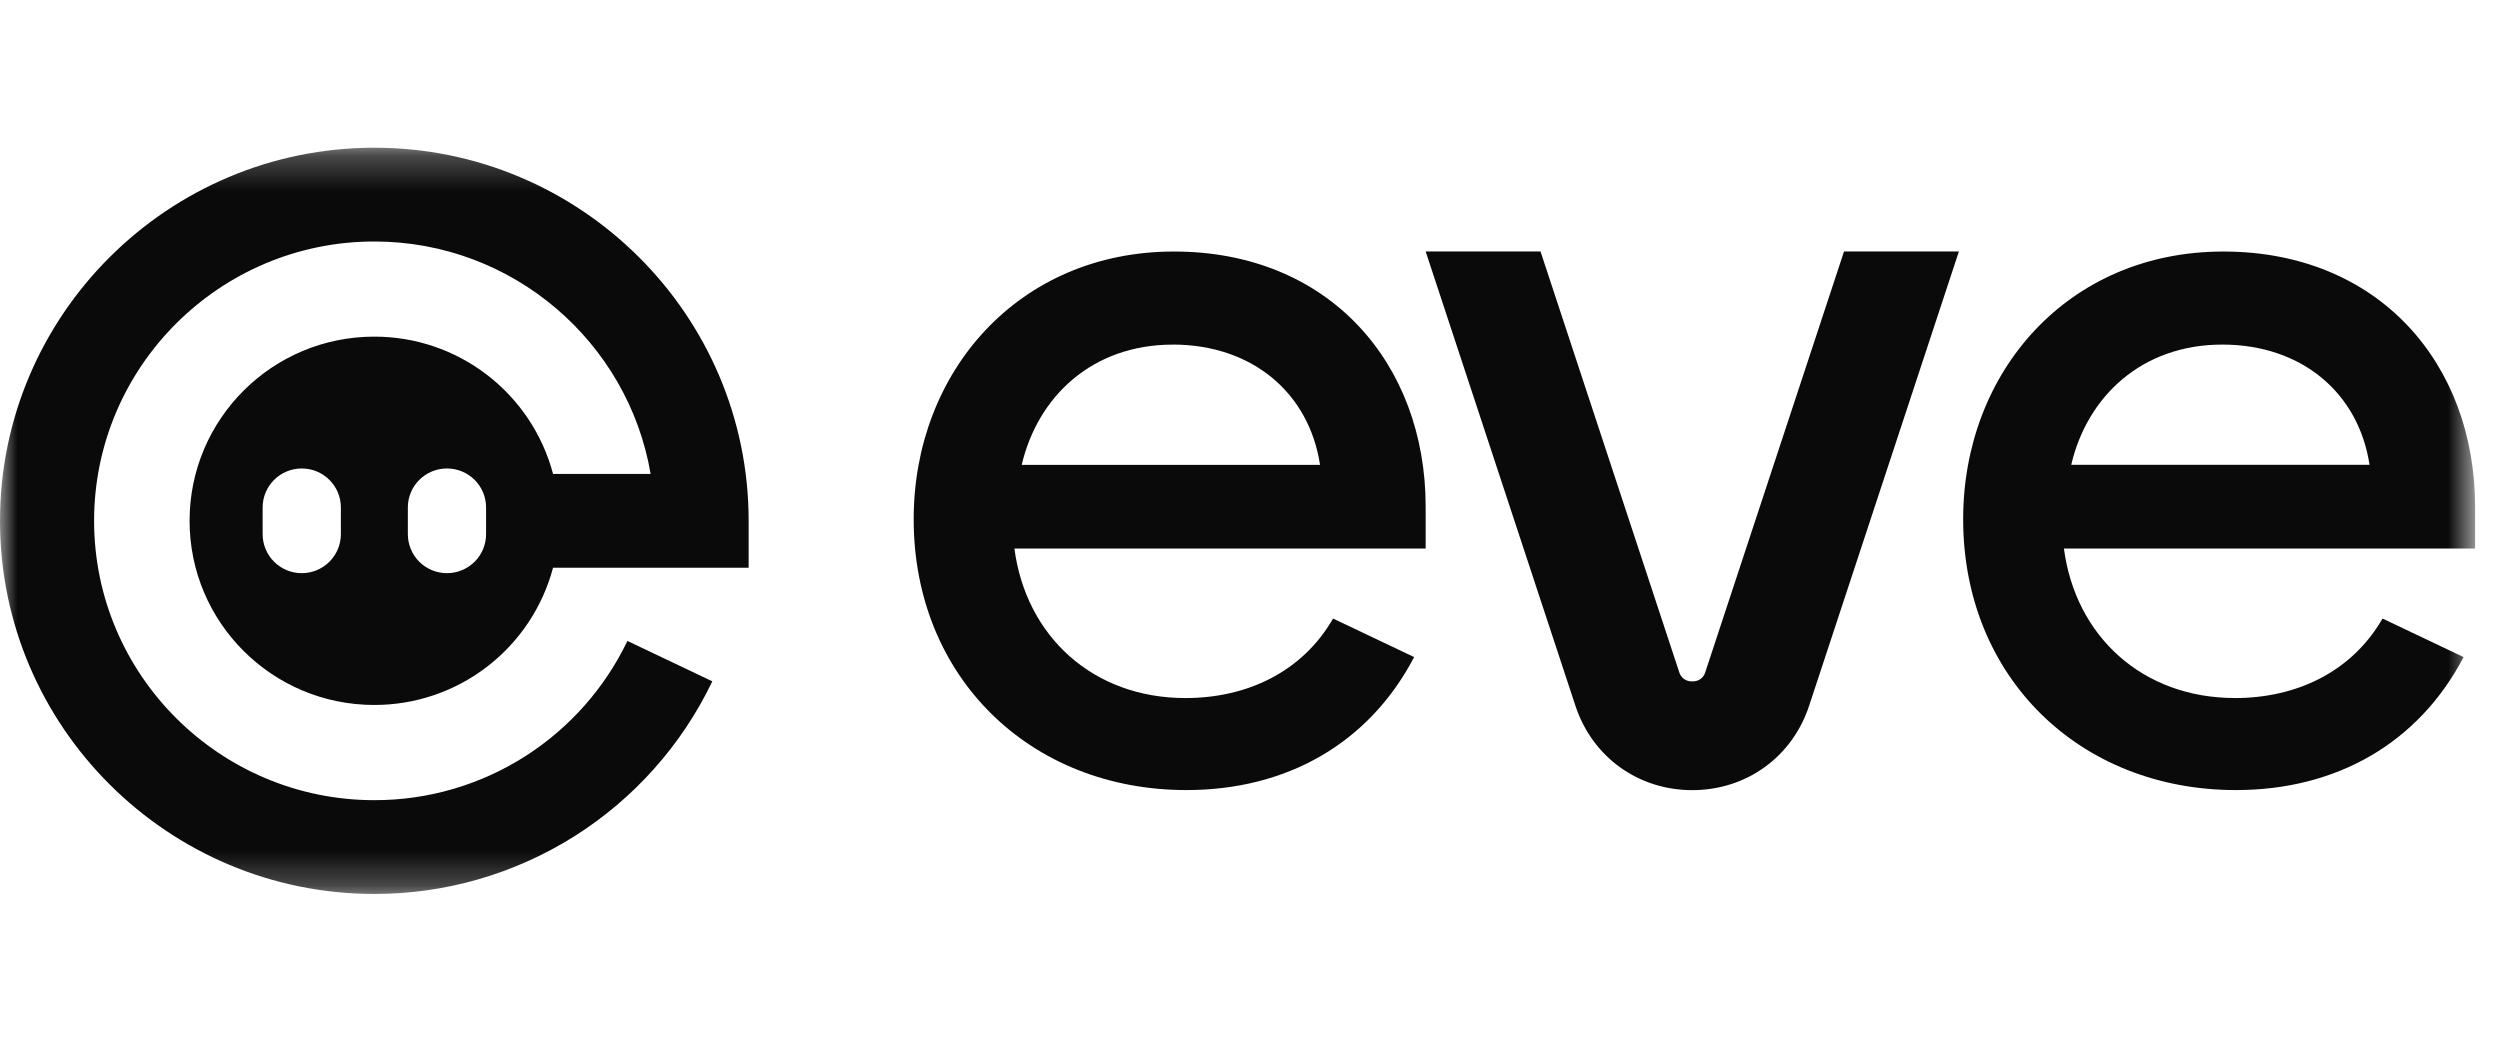
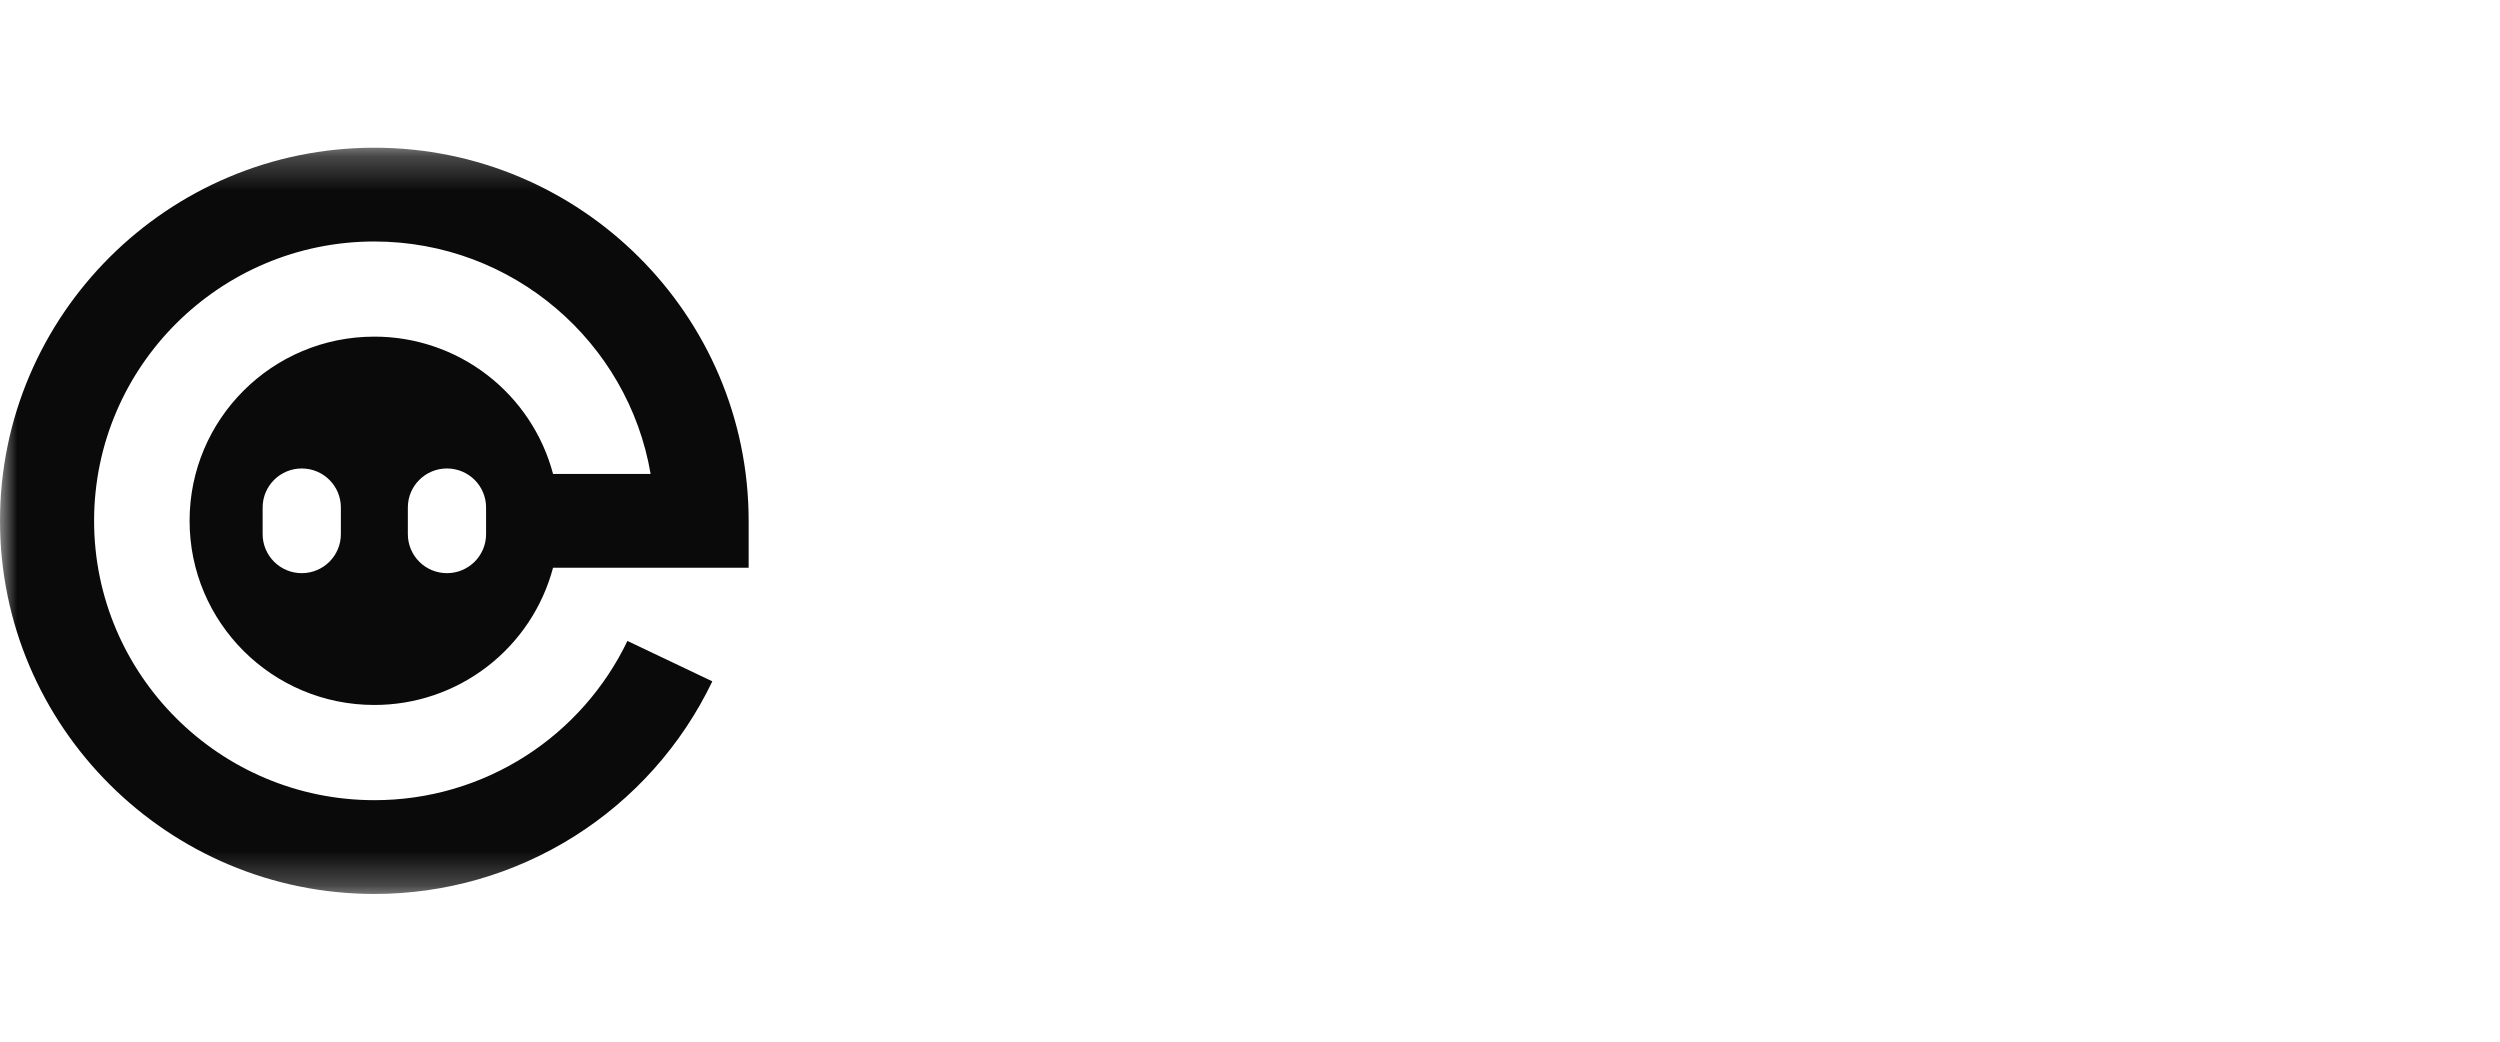
<svg xmlns="http://www.w3.org/2000/svg" width="72" height="30" viewBox="0 0 72 30" fill="none">
  <g clip-path="url(#clip0_3474_2556)">
    <mask id="mask0_3474_2556" style="mask-type:luminance" maskUnits="userSpaceOnUse" x="0" y="4" width="72" height="22">
      <path d="M0 4.254H71.281V25.746H0V4.254Z" fill="white" />
    </mask>
    <g mask="url(#mask0_3474_2556)">
      <path d="M10.78 9.695C7.841 9.695 5.46 12.069 5.46 14.999C5.46 17.929 7.841 20.303 10.78 20.303C11.954 20.304 13.095 19.918 14.027 19.202C14.958 18.487 15.626 17.485 15.928 16.35H21.561V15C21.561 9.074 16.725 4.254 10.781 4.254C4.836 4.254 0 9.074 0 15C0 20.925 4.836 25.746 10.78 25.746C12.815 25.748 14.81 25.174 16.532 24.091C18.255 23.007 19.636 21.458 20.515 19.622L18.07 18.459C17.42 19.812 16.407 20.959 15.143 21.77C13.841 22.605 12.327 23.047 10.781 23.045C6.331 23.045 2.71 19.435 2.71 15C2.71 10.565 6.33 6.955 10.78 6.955C14.77 6.955 18.092 9.854 18.738 13.649H15.928C15.627 12.514 14.958 11.511 14.027 10.796C13.096 10.081 11.955 9.694 10.781 9.695M9.817 15.384C9.817 16.004 9.313 16.507 8.691 16.507C8.543 16.507 8.397 16.479 8.26 16.422C8.124 16.366 7.999 16.283 7.895 16.179C7.79 16.075 7.707 15.951 7.65 15.814C7.593 15.678 7.564 15.532 7.564 15.384V14.614C7.564 13.995 8.068 13.492 8.691 13.492C9.313 13.492 9.817 13.994 9.817 14.615V15.384ZM13.999 15.384C13.999 16.004 13.495 16.507 12.872 16.507C12.724 16.507 12.578 16.478 12.441 16.422C12.305 16.366 12.181 16.283 12.076 16.179C11.972 16.075 11.889 15.951 11.832 15.814C11.775 15.678 11.746 15.532 11.746 15.384V14.614C11.746 13.995 12.25 13.492 12.872 13.492C13.495 13.492 13.999 13.994 13.999 14.615V15.384Z" fill="#0A0A0A" />
-       <path fill-rule="evenodd" clip-rule="evenodd" d="M53.108 7.242L49.115 19.35C49.094 19.432 49.044 19.504 48.976 19.554C48.907 19.604 48.822 19.628 48.737 19.623C48.653 19.628 48.568 19.604 48.499 19.554C48.43 19.504 48.381 19.432 48.359 19.35L44.367 7.242H41.059L45.373 20.328C45.859 21.802 47.179 22.756 48.737 22.756C50.295 22.756 51.615 21.803 52.102 20.328L56.416 7.242H53.108ZM38.392 17.814C37.502 19.359 35.907 20.104 34.139 20.104C31.48 20.104 29.547 18.327 29.215 15.797H41.059V14.592C41.059 10.467 38.279 7.244 33.809 7.244C29.337 7.244 26.314 10.707 26.314 14.954C26.314 19.501 29.669 22.754 34.169 22.754C37.05 22.754 39.422 21.418 40.727 18.924L38.392 17.814ZM33.778 9.924C36.053 9.924 37.7 11.305 38.017 13.388H29.425C29.886 11.422 31.456 9.925 33.776 9.925L33.778 9.924ZM64.364 20.104C66.132 20.104 67.725 19.359 68.617 17.814L70.951 18.924C69.645 21.418 67.273 22.754 64.394 22.754C59.892 22.754 56.539 19.501 56.539 14.954C56.539 10.707 59.559 7.244 64.031 7.244C68.504 7.244 71.282 10.467 71.282 14.592V15.797H59.441C59.773 18.327 61.706 20.103 64.365 20.103M68.243 13.387C67.925 11.304 66.278 9.924 64.002 9.924C61.681 9.924 60.111 11.421 59.651 13.387H68.243Z" fill="#0A0A0A" />
    </g>
  </g>
  <defs>
    <clipPath id="clip0_3474_2556">
      <rect width="72" height="22" fill="white" transform="translate(0 4)" />
    </clipPath>
  </defs>
</svg>